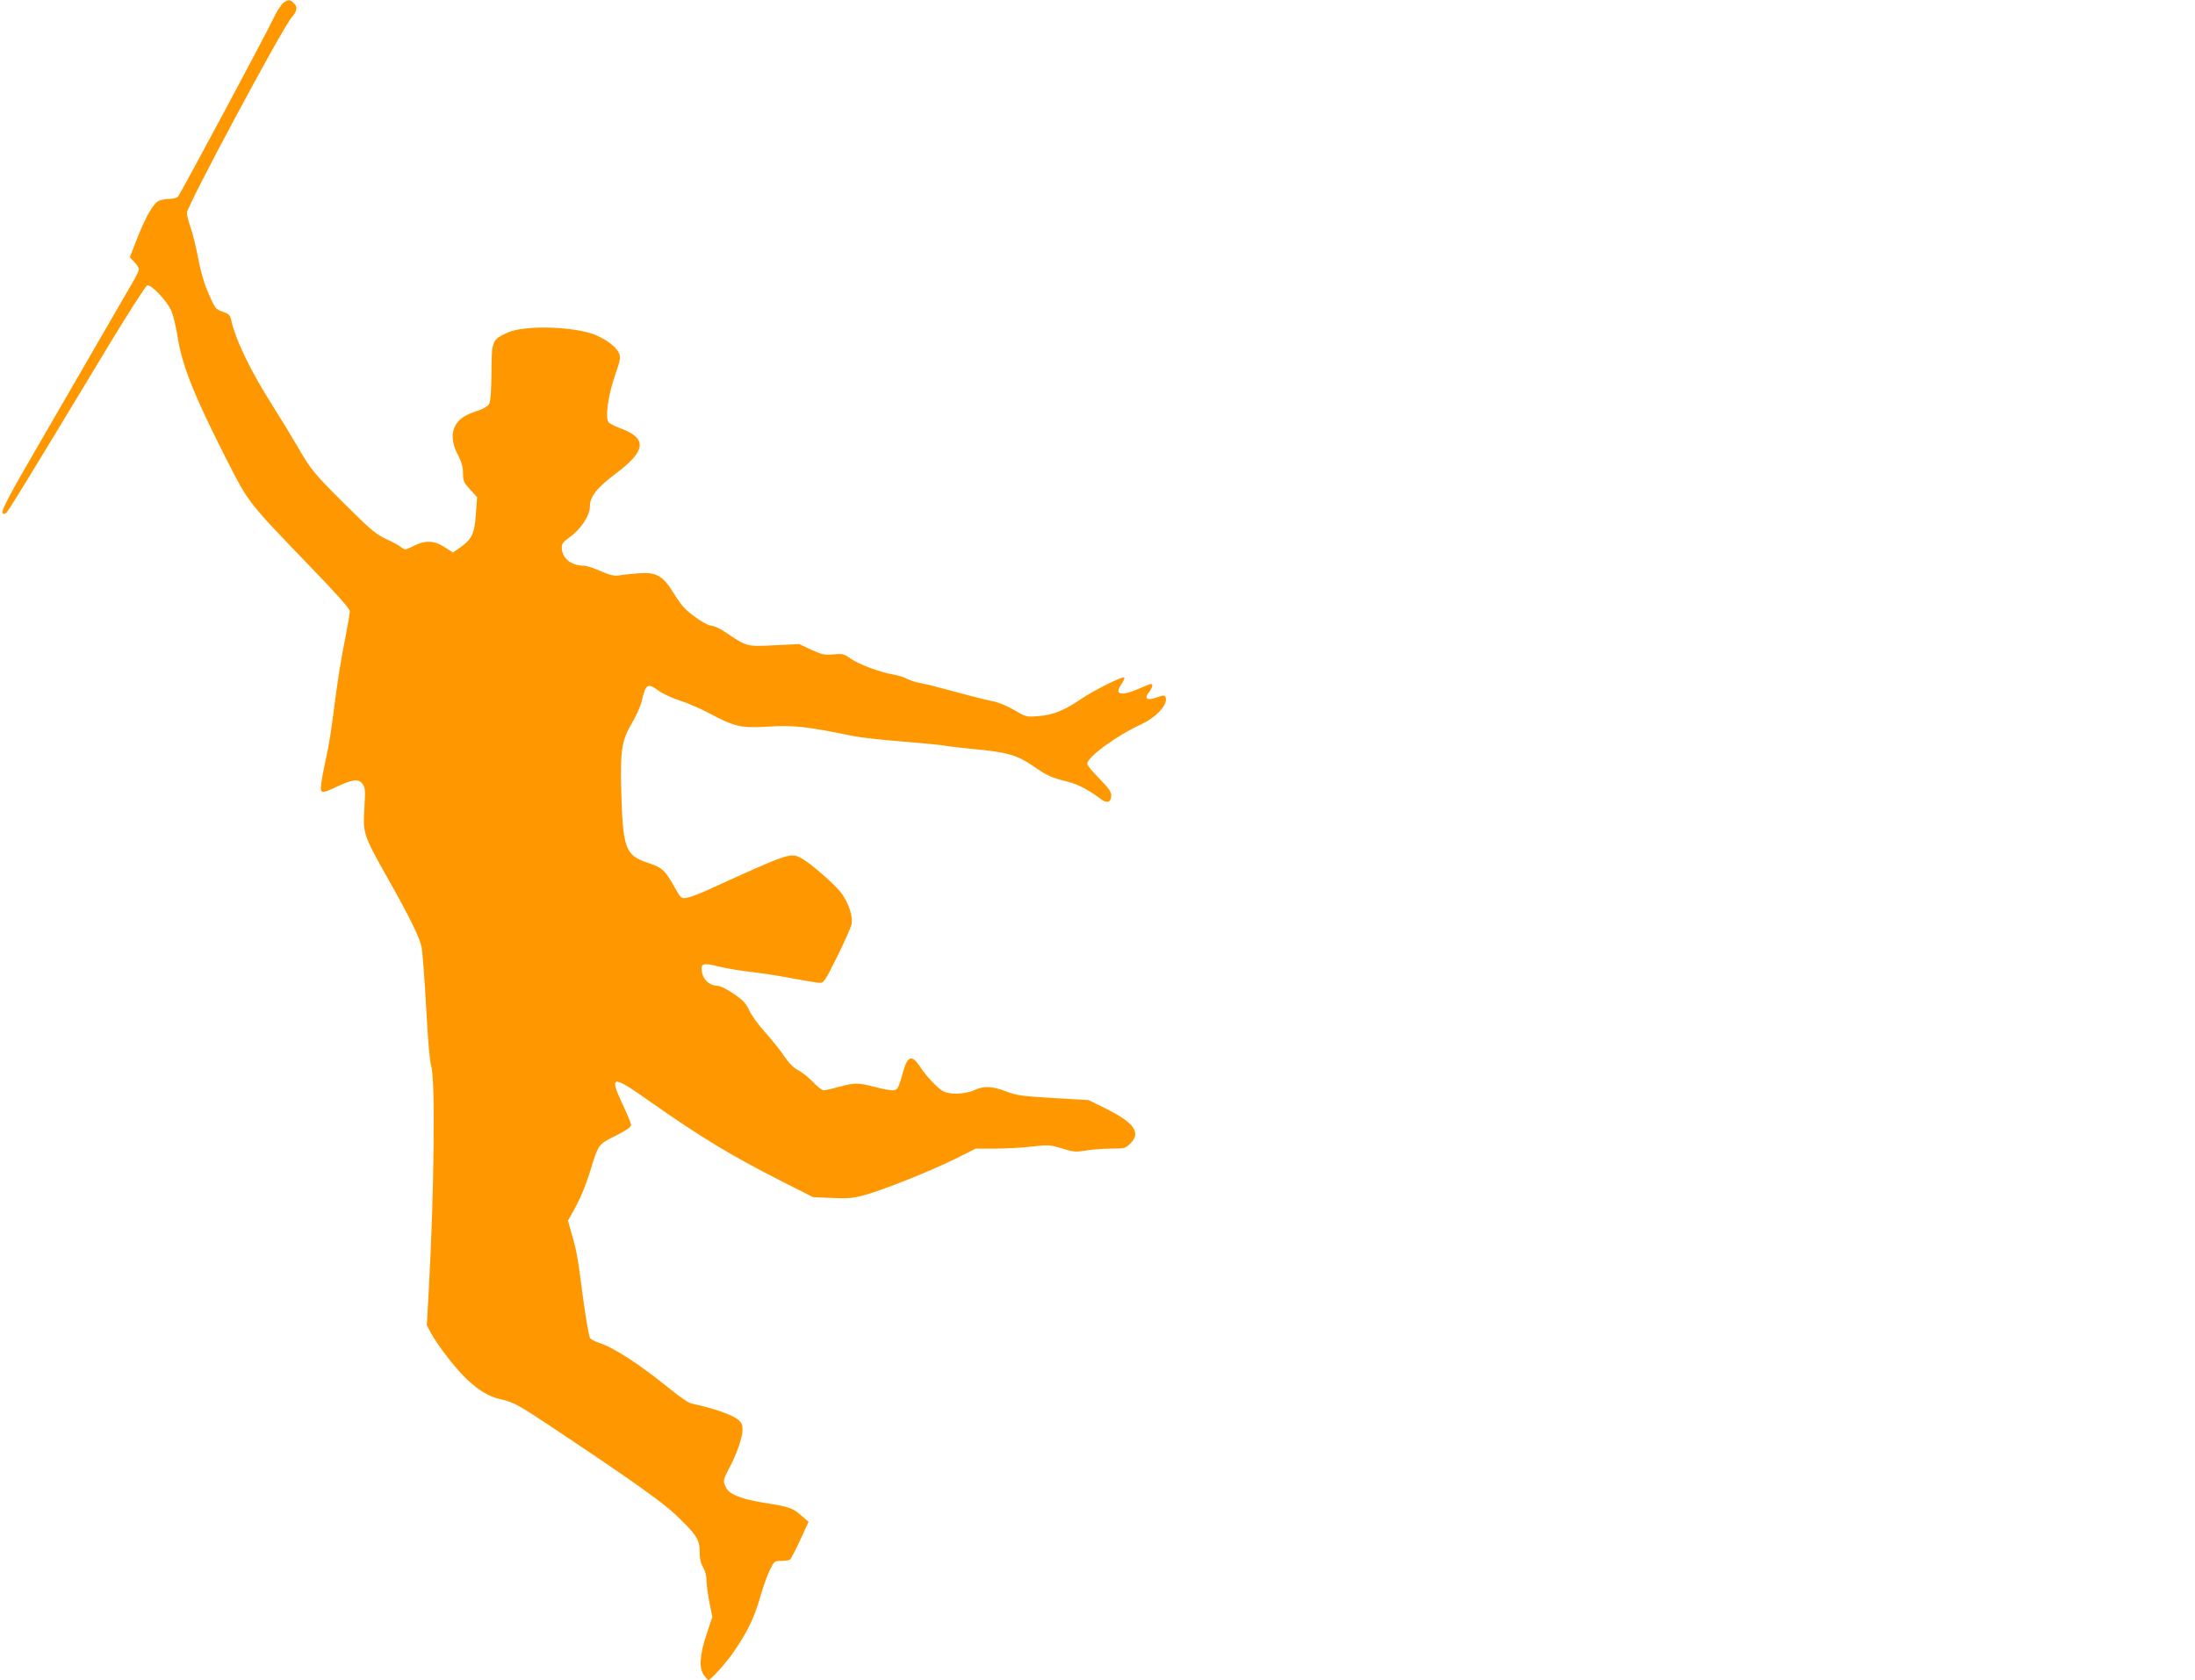
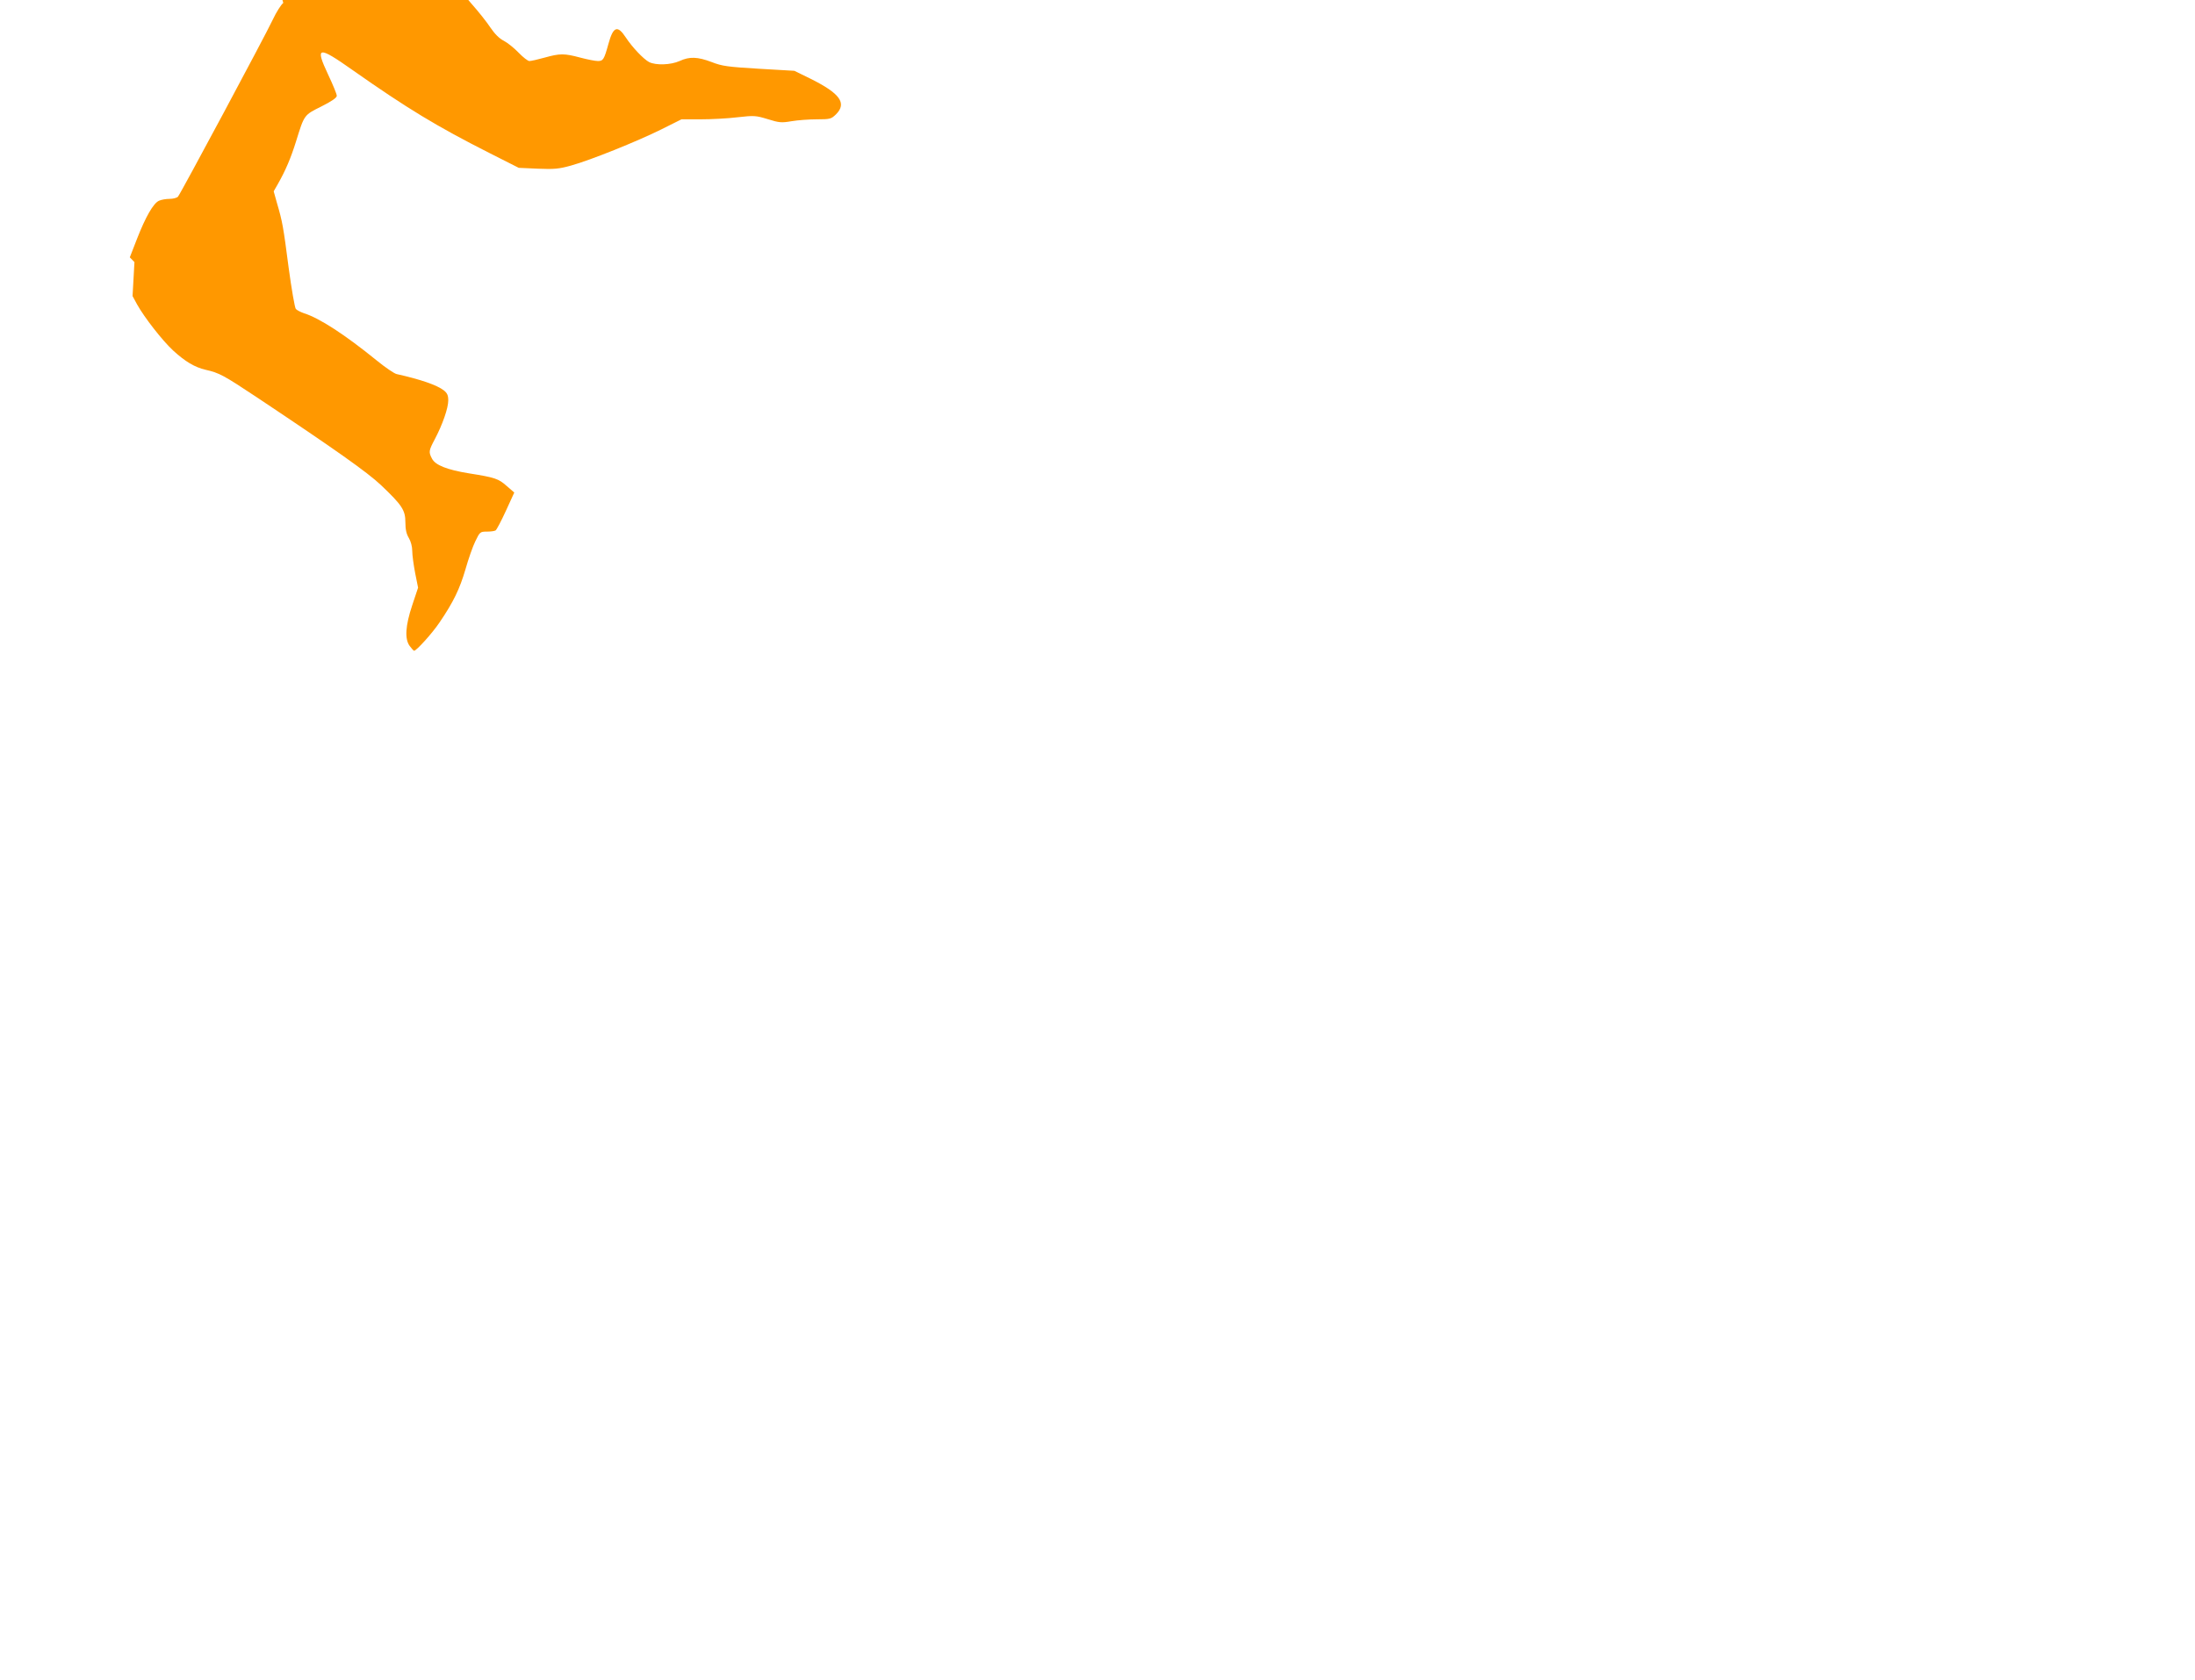
<svg xmlns="http://www.w3.org/2000/svg" version="1.0" width="1280pt" height="980pt" viewBox="0 0 1280 980" preserveAspectRatio="xMidYMid meet">
  <g transform="translate(0,980) scale(0.1,-0.1)" fill="#ff9800" stroke="none">
-     <path d="M1652 9783 c-12 -9 -40 -52 -61 -97 -43 -92 -537 -1014 -553 -1033 -6 -7 -28 -13 -49 -13 -21 0 -49 -5 -62 -11 -33 -15 -78 -94 -128 -222 l-42 -108 27 -28 c14 -15 26 -34 26 -42 0 -8 -18 -46 -41 -84 -23 -39 -110 -189 -194 -335 -84 -146 -248 -429 -364 -629 -200 -344 -222 -393 -177 -375 10 4 128 197 613 1001 107 176 202 324 211 328 22 9 117 -91 142 -150 10 -24 26 -89 35 -146 27 -173 96 -345 288 -723 129 -252 120 -241 486 -621 148 -153 231 -246 231 -260 0 -11 -13 -87 -29 -170 -17 -82 -39 -217 -50 -300 -33 -253 -40 -297 -60 -389 -11 -49 -23 -113 -27 -143 -8 -64 -3 -66 88 -23 93 44 127 48 150 20 18 -22 19 -35 13 -144 -9 -149 -6 -156 133 -404 134 -237 191 -354 201 -410 5 -26 17 -182 26 -347 10 -191 21 -317 30 -346 24 -77 17 -738 -15 -1312 l-11 -198 26 -48 c42 -76 149 -213 211 -270 70 -64 125 -97 189 -112 80 -18 105 -32 298 -160 462 -308 643 -436 725 -513 123 -117 142 -146 142 -217 0 -41 6 -68 20 -91 12 -20 20 -51 20 -76 0 -24 8 -82 17 -129 l17 -85 -34 -102 c-40 -120 -45 -197 -15 -238 11 -15 23 -28 26 -28 13 0 105 101 148 165 81 119 118 196 151 309 17 60 43 135 58 165 26 54 28 56 67 56 22 0 45 3 51 7 6 4 33 55 60 114 l49 107 -44 38 c-48 43 -69 50 -221 74 -128 21 -196 48 -215 86 -20 38 -19 46 16 112 46 87 79 183 79 227 0 30 -6 43 -26 59 -40 31 -136 64 -275 95 -14 3 -67 39 -117 80 -186 151 -334 247 -424 275 -20 7 -41 18 -47 25 -6 7 -25 116 -42 242 -31 239 -36 267 -68 376 l-19 68 24 42 c45 79 76 152 106 248 49 158 46 154 148 205 60 30 90 51 90 62 0 10 -23 66 -51 125 -77 164 -59 168 142 26 320 -225 492 -329 798 -484 l172 -87 112 -5 c95 -4 124 -1 192 18 113 31 388 142 527 211 l118 59 112 0 c62 0 159 5 215 12 97 11 107 10 176 -11 67 -21 80 -22 139 -12 35 6 102 11 147 11 78 0 84 2 112 29 65 65 24 122 -149 208 l-94 46 -207 12 c-181 11 -214 15 -275 39 -82 31 -129 33 -187 6 -52 -23 -138 -26 -178 -6 -32 17 -98 86 -136 144 -48 73 -73 64 -101 -38 -25 -91 -31 -100 -61 -100 -16 0 -62 9 -103 20 -94 25 -118 25 -208 0 -39 -11 -79 -20 -89 -20 -9 0 -37 22 -63 49 -25 26 -63 57 -86 69 -26 13 -53 40 -78 77 -21 32 -71 95 -112 141 -41 45 -84 105 -96 133 -19 39 -36 58 -91 95 -41 28 -78 46 -96 46 -40 0 -79 34 -87 76 -10 55 3 60 98 36 46 -11 128 -25 183 -31 55 -6 163 -22 240 -37 77 -14 151 -27 165 -27 23 -2 32 12 102 153 42 85 80 170 84 189 9 45 -17 123 -60 182 -38 51 -182 176 -233 203 -65 33 -64 34 -545 -185 -48 -22 -103 -43 -122 -46 -33 -5 -35 -4 -70 58 -58 104 -73 118 -161 147 -128 43 -142 82 -152 410 -7 243 2 302 62 404 24 40 49 96 56 123 25 107 34 113 100 66 22 -17 77 -42 122 -57 45 -14 123 -48 172 -74 147 -79 188 -88 335 -79 159 10 224 3 515 -56 39 -8 161 -21 273 -30 112 -9 226 -20 255 -25 29 -5 106 -14 172 -20 189 -18 244 -34 336 -96 89 -61 104 -68 206 -94 64 -17 117 -45 200 -106 31 -22 53 -11 53 25 0 24 -15 44 -70 100 -38 38 -70 77 -70 86 0 39 173 165 313 229 91 42 160 118 144 159 -5 13 -12 13 -51 -1 -57 -21 -77 -8 -46 30 21 27 26 48 11 48 -5 0 -33 -11 -62 -24 -113 -50 -155 -40 -109 24 12 17 19 34 16 38 -9 9 -179 -75 -254 -127 -98 -66 -162 -92 -246 -98 -72 -6 -74 -5 -143 36 -41 24 -92 45 -126 51 -31 6 -128 30 -214 54 -87 24 -178 47 -203 51 -25 4 -61 15 -80 25 -19 10 -55 21 -79 25 -75 12 -206 61 -250 93 -38 27 -46 30 -100 25 -52 -5 -67 -2 -130 27 l-71 33 -144 -7 c-162 -8 -159 -9 -281 73 -33 23 -72 41 -86 41 -27 0 -125 66 -165 111 -12 13 -40 53 -62 89 -57 92 -99 114 -195 106 -40 -3 -91 -8 -113 -12 -33 -5 -55 0 -112 25 -39 17 -81 31 -94 31 -76 0 -129 41 -132 103 -1 25 7 35 44 62 66 46 120 128 120 180 0 59 40 109 154 195 174 130 181 204 25 261 -32 12 -64 28 -70 36 -21 25 -4 152 36 269 35 102 36 109 22 139 -19 39 -94 90 -162 111 -142 42 -391 45 -482 5 -94 -42 -96 -46 -97 -233 -1 -108 -5 -170 -14 -185 -7 -12 -33 -28 -64 -38 -73 -24 -106 -45 -129 -81 -29 -47 -25 -110 11 -177 22 -42 30 -70 30 -107 0 -45 4 -55 41 -95 l41 -45 -7 -100 c-8 -114 -23 -145 -92 -194 l-42 -29 -49 32 c-61 39 -113 41 -181 6 -48 -24 -50 -24 -73 -6 -12 10 -53 32 -89 48 -56 26 -90 55 -230 194 -188 187 -205 207 -284 344 -32 55 -95 159 -140 230 -136 214 -222 392 -249 517 -5 20 -16 30 -48 40 -40 14 -44 19 -80 101 -25 56 -47 129 -62 209 -13 68 -33 150 -45 183 -12 32 -21 70 -21 84 0 39 556 1076 609 1137 35 40 39 64 13 87 -22 21 -30 21 -60 0z" />
+     <path d="M1652 9783 c-12 -9 -40 -52 -61 -97 -43 -92 -537 -1014 -553 -1033 -6 -7 -28 -13 -49 -13 -21 0 -49 -5 -62 -11 -33 -15 -78 -94 -128 -222 l-42 -108 27 -28 l-11 -198 26 -48 c42 -76 149 -213 211 -270 70 -64 125 -97 189 -112 80 -18 105 -32 298 -160 462 -308 643 -436 725 -513 123 -117 142 -146 142 -217 0 -41 6 -68 20 -91 12 -20 20 -51 20 -76 0 -24 8 -82 17 -129 l17 -85 -34 -102 c-40 -120 -45 -197 -15 -238 11 -15 23 -28 26 -28 13 0 105 101 148 165 81 119 118 196 151 309 17 60 43 135 58 165 26 54 28 56 67 56 22 0 45 3 51 7 6 4 33 55 60 114 l49 107 -44 38 c-48 43 -69 50 -221 74 -128 21 -196 48 -215 86 -20 38 -19 46 16 112 46 87 79 183 79 227 0 30 -6 43 -26 59 -40 31 -136 64 -275 95 -14 3 -67 39 -117 80 -186 151 -334 247 -424 275 -20 7 -41 18 -47 25 -6 7 -25 116 -42 242 -31 239 -36 267 -68 376 l-19 68 24 42 c45 79 76 152 106 248 49 158 46 154 148 205 60 30 90 51 90 62 0 10 -23 66 -51 125 -77 164 -59 168 142 26 320 -225 492 -329 798 -484 l172 -87 112 -5 c95 -4 124 -1 192 18 113 31 388 142 527 211 l118 59 112 0 c62 0 159 5 215 12 97 11 107 10 176 -11 67 -21 80 -22 139 -12 35 6 102 11 147 11 78 0 84 2 112 29 65 65 24 122 -149 208 l-94 46 -207 12 c-181 11 -214 15 -275 39 -82 31 -129 33 -187 6 -52 -23 -138 -26 -178 -6 -32 17 -98 86 -136 144 -48 73 -73 64 -101 -38 -25 -91 -31 -100 -61 -100 -16 0 -62 9 -103 20 -94 25 -118 25 -208 0 -39 -11 -79 -20 -89 -20 -9 0 -37 22 -63 49 -25 26 -63 57 -86 69 -26 13 -53 40 -78 77 -21 32 -71 95 -112 141 -41 45 -84 105 -96 133 -19 39 -36 58 -91 95 -41 28 -78 46 -96 46 -40 0 -79 34 -87 76 -10 55 3 60 98 36 46 -11 128 -25 183 -31 55 -6 163 -22 240 -37 77 -14 151 -27 165 -27 23 -2 32 12 102 153 42 85 80 170 84 189 9 45 -17 123 -60 182 -38 51 -182 176 -233 203 -65 33 -64 34 -545 -185 -48 -22 -103 -43 -122 -46 -33 -5 -35 -4 -70 58 -58 104 -73 118 -161 147 -128 43 -142 82 -152 410 -7 243 2 302 62 404 24 40 49 96 56 123 25 107 34 113 100 66 22 -17 77 -42 122 -57 45 -14 123 -48 172 -74 147 -79 188 -88 335 -79 159 10 224 3 515 -56 39 -8 161 -21 273 -30 112 -9 226 -20 255 -25 29 -5 106 -14 172 -20 189 -18 244 -34 336 -96 89 -61 104 -68 206 -94 64 -17 117 -45 200 -106 31 -22 53 -11 53 25 0 24 -15 44 -70 100 -38 38 -70 77 -70 86 0 39 173 165 313 229 91 42 160 118 144 159 -5 13 -12 13 -51 -1 -57 -21 -77 -8 -46 30 21 27 26 48 11 48 -5 0 -33 -11 -62 -24 -113 -50 -155 -40 -109 24 12 17 19 34 16 38 -9 9 -179 -75 -254 -127 -98 -66 -162 -92 -246 -98 -72 -6 -74 -5 -143 36 -41 24 -92 45 -126 51 -31 6 -128 30 -214 54 -87 24 -178 47 -203 51 -25 4 -61 15 -80 25 -19 10 -55 21 -79 25 -75 12 -206 61 -250 93 -38 27 -46 30 -100 25 -52 -5 -67 -2 -130 27 l-71 33 -144 -7 c-162 -8 -159 -9 -281 73 -33 23 -72 41 -86 41 -27 0 -125 66 -165 111 -12 13 -40 53 -62 89 -57 92 -99 114 -195 106 -40 -3 -91 -8 -113 -12 -33 -5 -55 0 -112 25 -39 17 -81 31 -94 31 -76 0 -129 41 -132 103 -1 25 7 35 44 62 66 46 120 128 120 180 0 59 40 109 154 195 174 130 181 204 25 261 -32 12 -64 28 -70 36 -21 25 -4 152 36 269 35 102 36 109 22 139 -19 39 -94 90 -162 111 -142 42 -391 45 -482 5 -94 -42 -96 -46 -97 -233 -1 -108 -5 -170 -14 -185 -7 -12 -33 -28 -64 -38 -73 -24 -106 -45 -129 -81 -29 -47 -25 -110 11 -177 22 -42 30 -70 30 -107 0 -45 4 -55 41 -95 l41 -45 -7 -100 c-8 -114 -23 -145 -92 -194 l-42 -29 -49 32 c-61 39 -113 41 -181 6 -48 -24 -50 -24 -73 -6 -12 10 -53 32 -89 48 -56 26 -90 55 -230 194 -188 187 -205 207 -284 344 -32 55 -95 159 -140 230 -136 214 -222 392 -249 517 -5 20 -16 30 -48 40 -40 14 -44 19 -80 101 -25 56 -47 129 -62 209 -13 68 -33 150 -45 183 -12 32 -21 70 -21 84 0 39 556 1076 609 1137 35 40 39 64 13 87 -22 21 -30 21 -60 0z" />
  </g>
</svg>